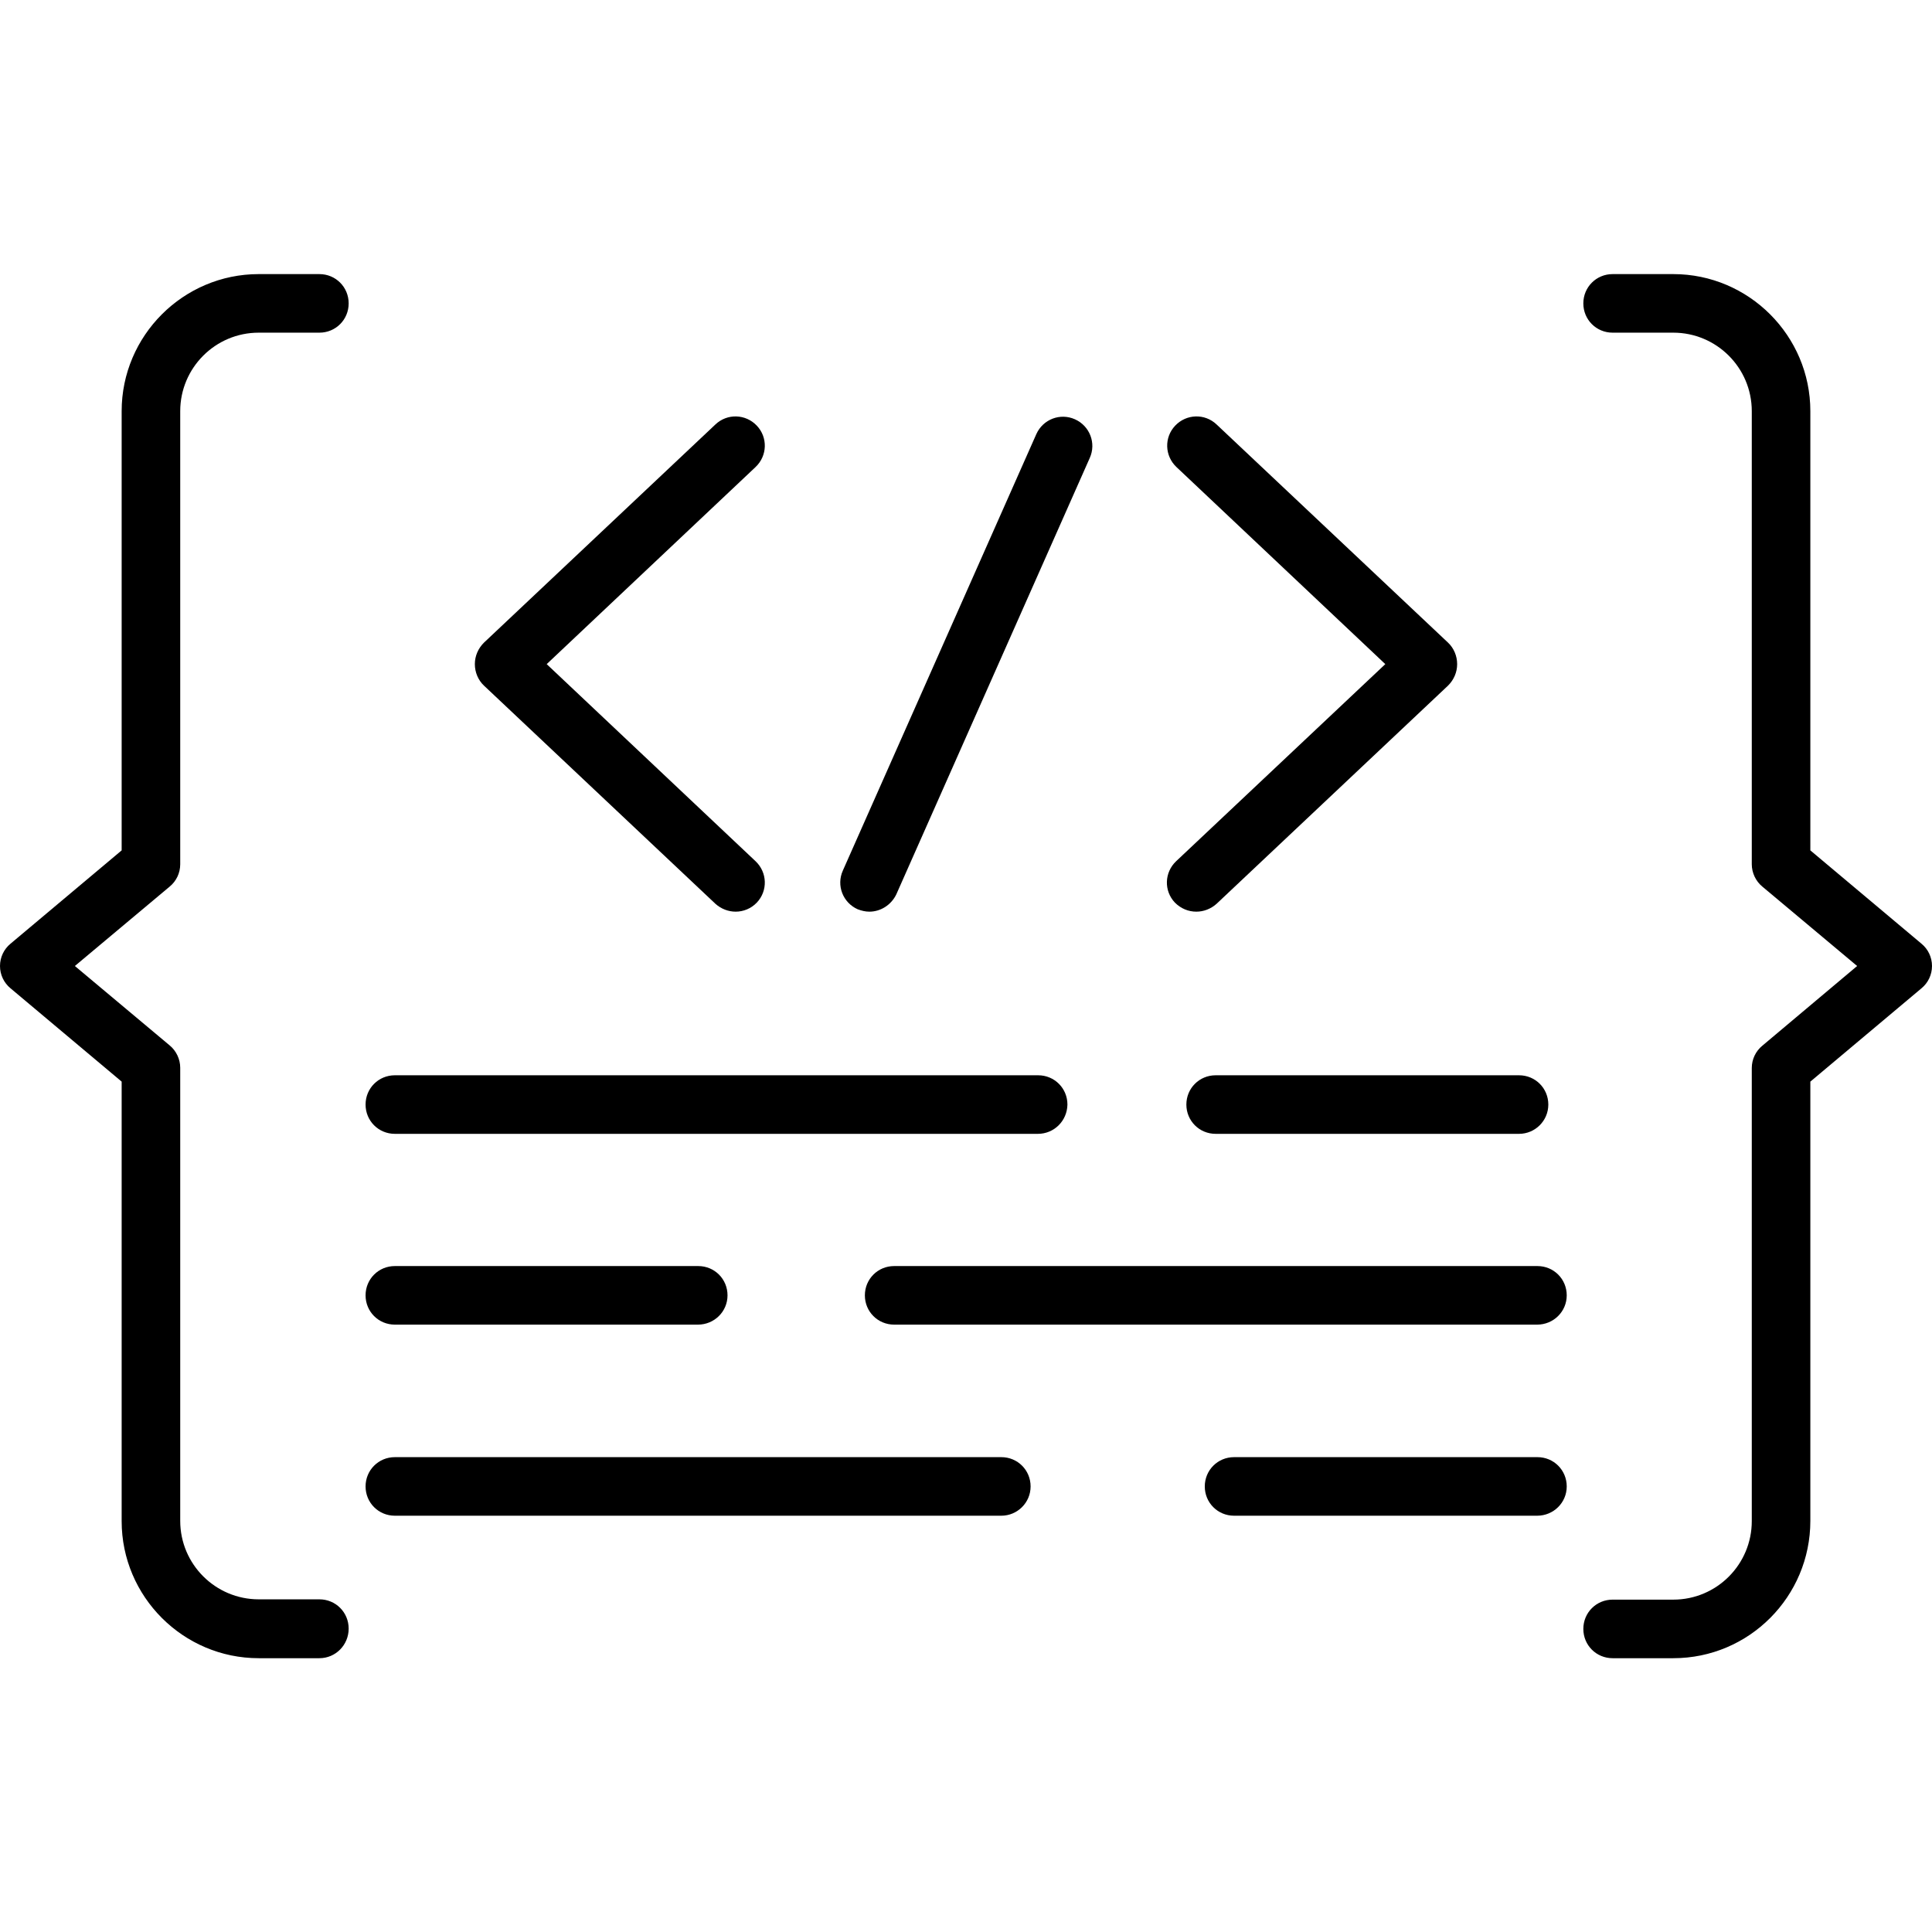
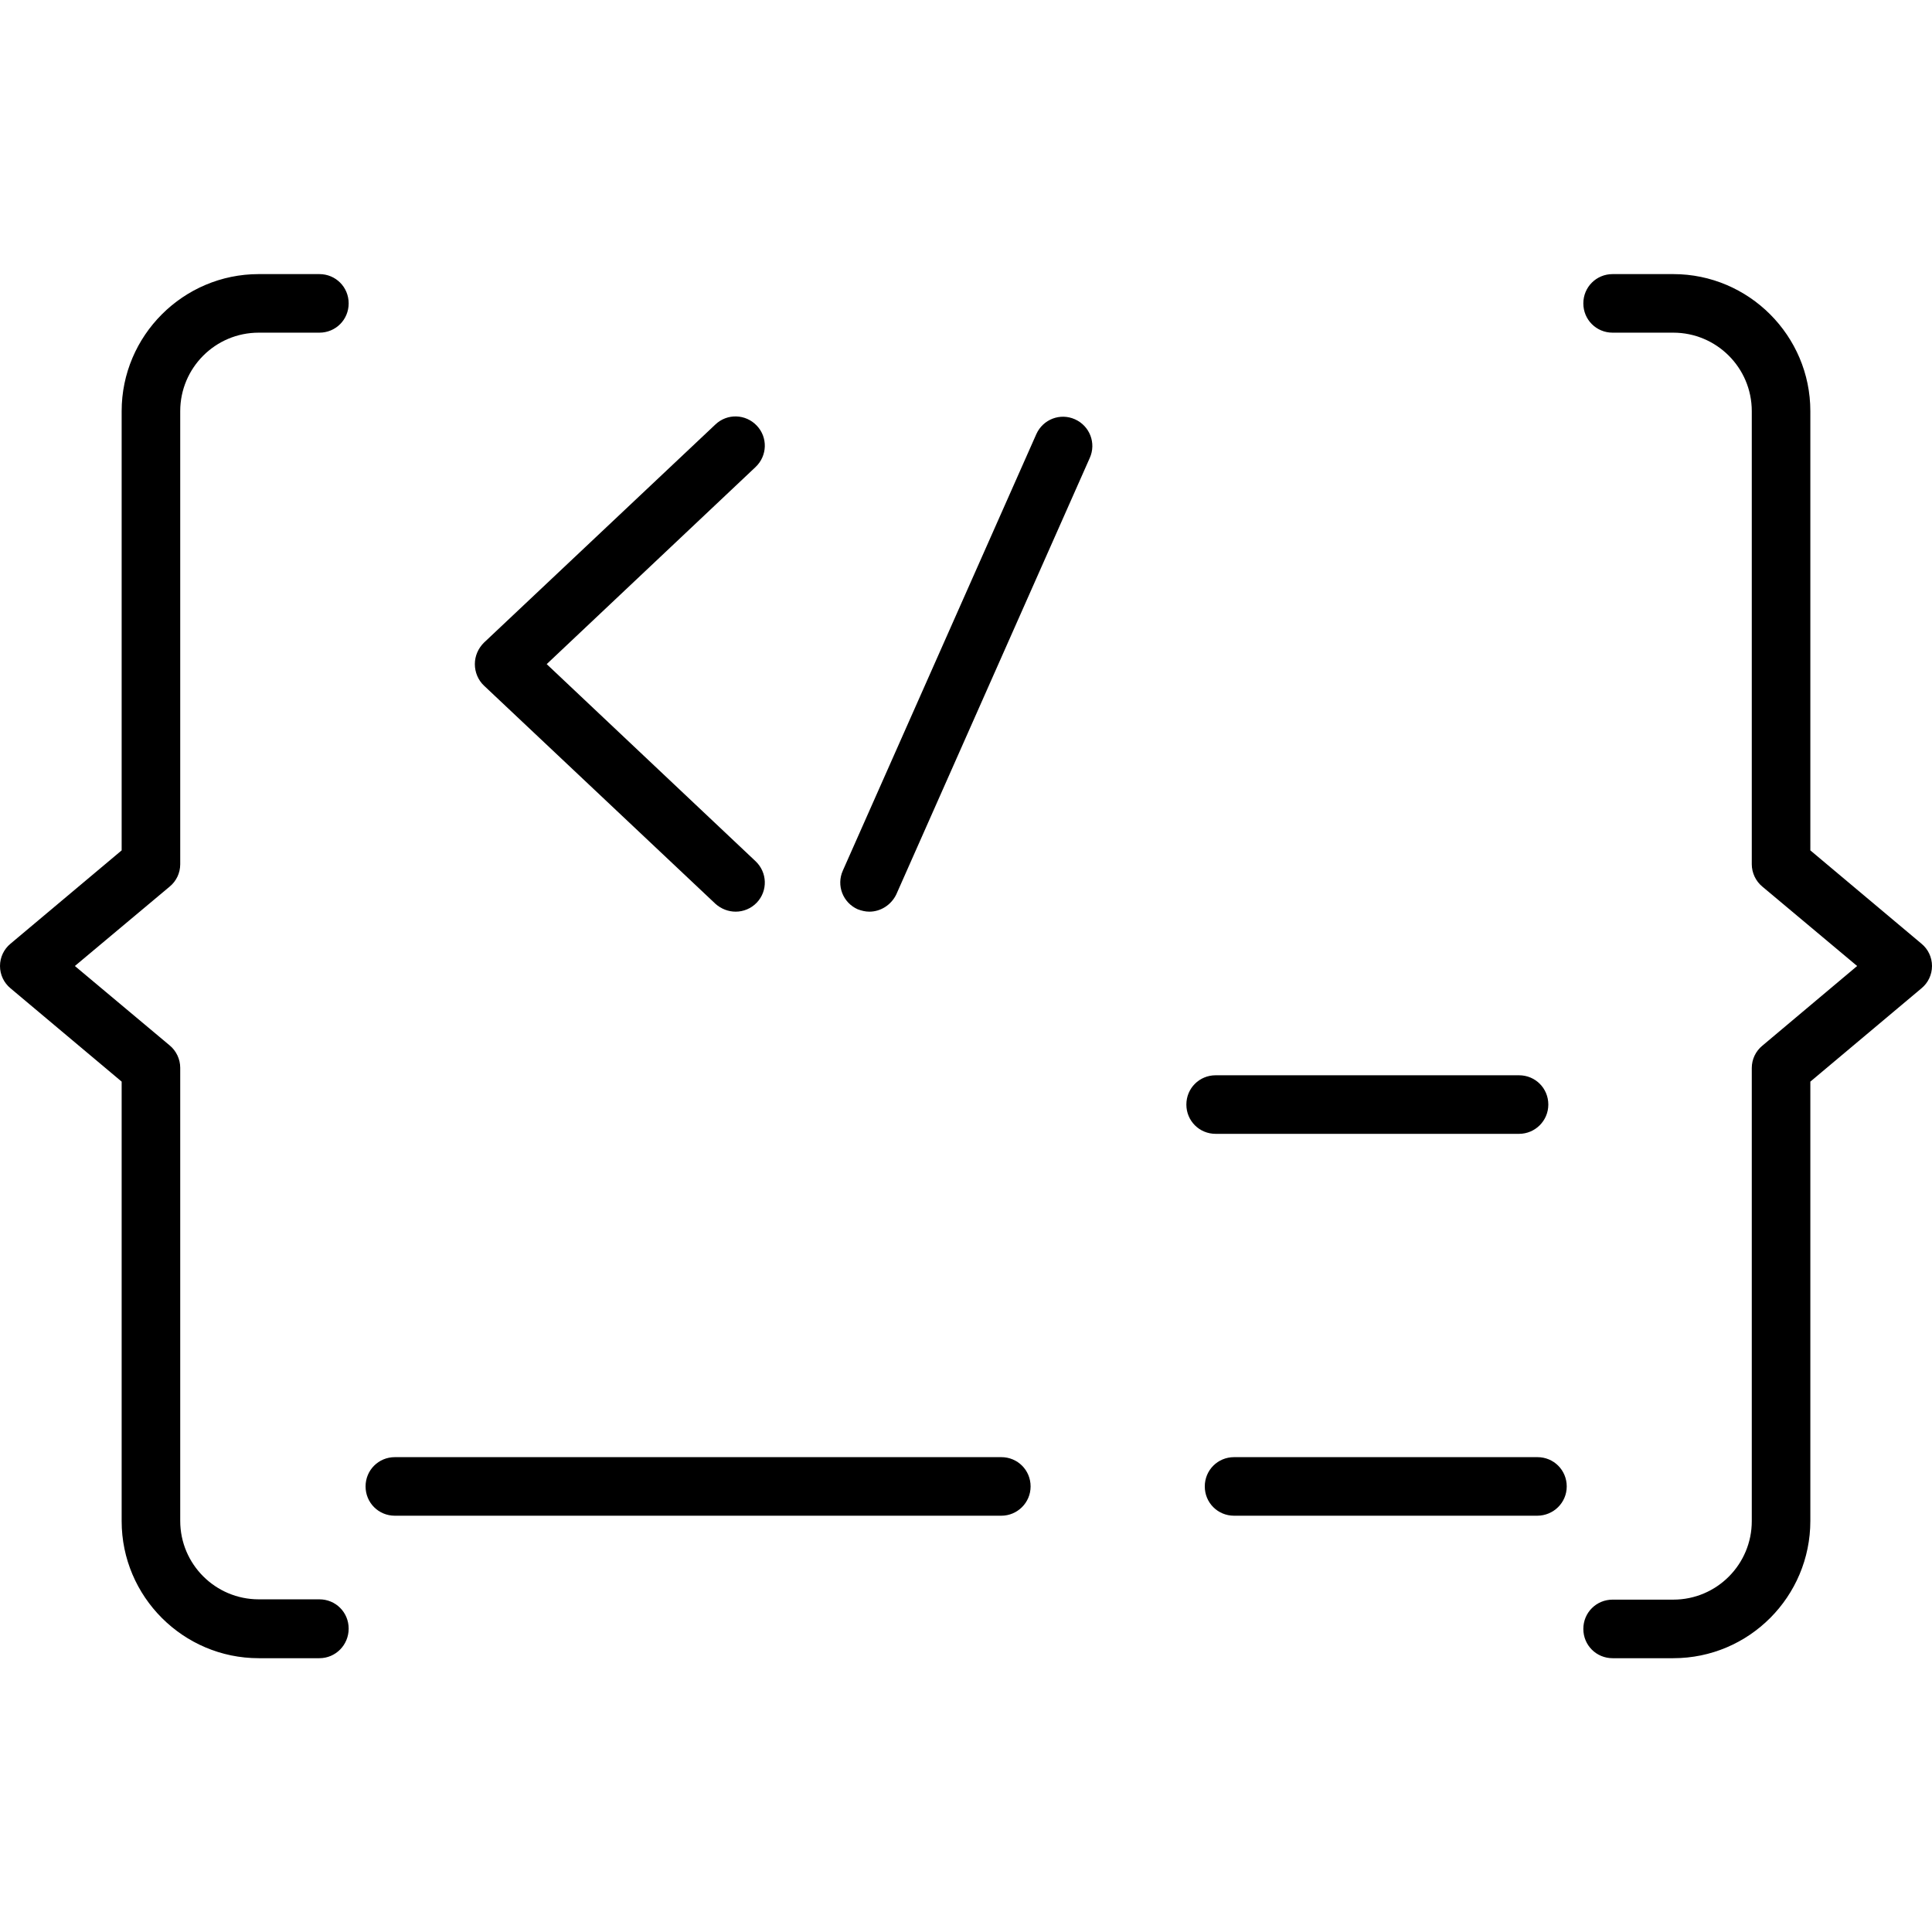
<svg xmlns="http://www.w3.org/2000/svg" id="Layer_1" enable-background="new 0 0 64 64" height="512" viewBox="0 0 64 64" width="512">
  <g>
    <g>
      <g>
        <path d="m10.58 54.93h-2.01c-2.5 0-4.54-2.04-4.54-4.54v-14.56l-3.68-3.09c-.22-.18-.35-.45-.35-.74s.13-.56.35-.74l3.68-3.09v-14.55c0-2.5 2.04-4.54 4.54-4.54h2.01c.54 0 .97.43.97.97s-.43.97-.97.97h-2.01c-1.44 0-2.6 1.17-2.6 2.6v15.01c0 .29-.13.56-.35.74l-3.14 2.63 3.14 2.63c.22.18.35.46.35.74v15.01c0 1.44 1.17 2.6 2.6 2.6h2.01c.54 0 .97.43.97.97s-.43.98-.97.98z" />
      </g>
      <g>
        <path d="m55.43 54.93h-2.01c-.54 0-.97-.43-.97-.97s.43-.97.97-.97h2.01c1.44 0 2.6-1.17 2.6-2.6v-15.01c0-.29.13-.56.35-.74l3.14-2.64-3.14-2.63c-.22-.18-.35-.46-.35-.74v-15.01c0-1.44-1.17-2.6-2.6-2.6h-2.01c-.54 0-.97-.43-.97-.97s.43-.97.97-.97h2.01c2.5 0 4.54 2.04 4.54 4.54v14.55l3.68 3.09c.22.18.35.45.35.74s-.13.56-.35.74l-3.68 3.09v14.55c0 2.51-2.03 4.55-4.54 4.55z" />
      </g>
    </g>
    <g>
      <g>
        <g>
          <path d="m24.37 30.2c-.24 0-.48-.09-.67-.26l-7.67-7.23c-.19-.18-.3-.44-.3-.71s.11-.52.3-.71l7.67-7.23c.39-.37 1-.35 1.37.04s.35 1-.04 1.37l-6.92 6.53 6.92 6.53c.39.37.41.98.04 1.37-.19.2-.45.3-.7.3z" />
        </g>
        <g>
-           <path d="m39.63 30.2c-.26 0-.51-.1-.71-.3-.37-.39-.35-1 .04-1.37l6.93-6.53-6.92-6.53c-.39-.37-.41-.98-.04-1.37s.98-.41 1.37-.04l7.67 7.23c.19.18.3.44.3.71s-.11.52-.3.71l-7.67 7.23c-.19.17-.43.26-.67.26z" />
-         </g>
+           </g>
        <g>
          <path d="m28.8 30.2c-.13 0-.26-.03-.39-.08-.49-.22-.71-.79-.49-1.28l6.41-14.46c.22-.49.79-.71 1.28-.49s.71.79.49 1.28l-6.41 14.46c-.17.35-.52.57-.89.57z" />
        </g>
      </g>
      <g>
        <g>
-           <path d="m34.38 37.56h-21.3c-.54 0-.97-.43-.97-.97s.43-.97.97-.97h21.31c.54 0 .97.43.97.97-.01.54-.44.97-.98.97z" />
-         </g>
+           </g>
        <g>
-           <path d="m23.12 43.88h-10.04c-.54 0-.97-.43-.97-.97s.43-.97.97-.97h10.05c.54 0 .97.43.97.97s-.44.97-.98.97z" />
-         </g>
+           </g>
        <g>
          <path d="m50.92 50.21h-10.04c-.54 0-.97-.43-.97-.97s.43-.97.97-.97h10.05c.54 0 .97.43.97.97s-.44.97-.98.97z" />
        </g>
        <g>
          <path d="m50.32 37.56h-10.05c-.54 0-.97-.43-.97-.97s.43-.97.97-.97h10.05c.54 0 .97.43.97.97s-.44.97-.97.97z" />
        </g>
        <g>
-           <path d="m50.92 43.88h-21.3c-.54 0-.97-.43-.97-.97s.43-.97.97-.97h21.31c.54 0 .97.43.97.97s-.44.97-.98.97z" />
-         </g>
+           </g>
        <g>
          <path d="m33.17 50.21h-20.09c-.54 0-.97-.43-.97-.97s.43-.97.97-.97h20.09c.54 0 .97.43.97.97s-.44.97-.97.97z" />
        </g>
      </g>
    </g>
  </g>
</svg>